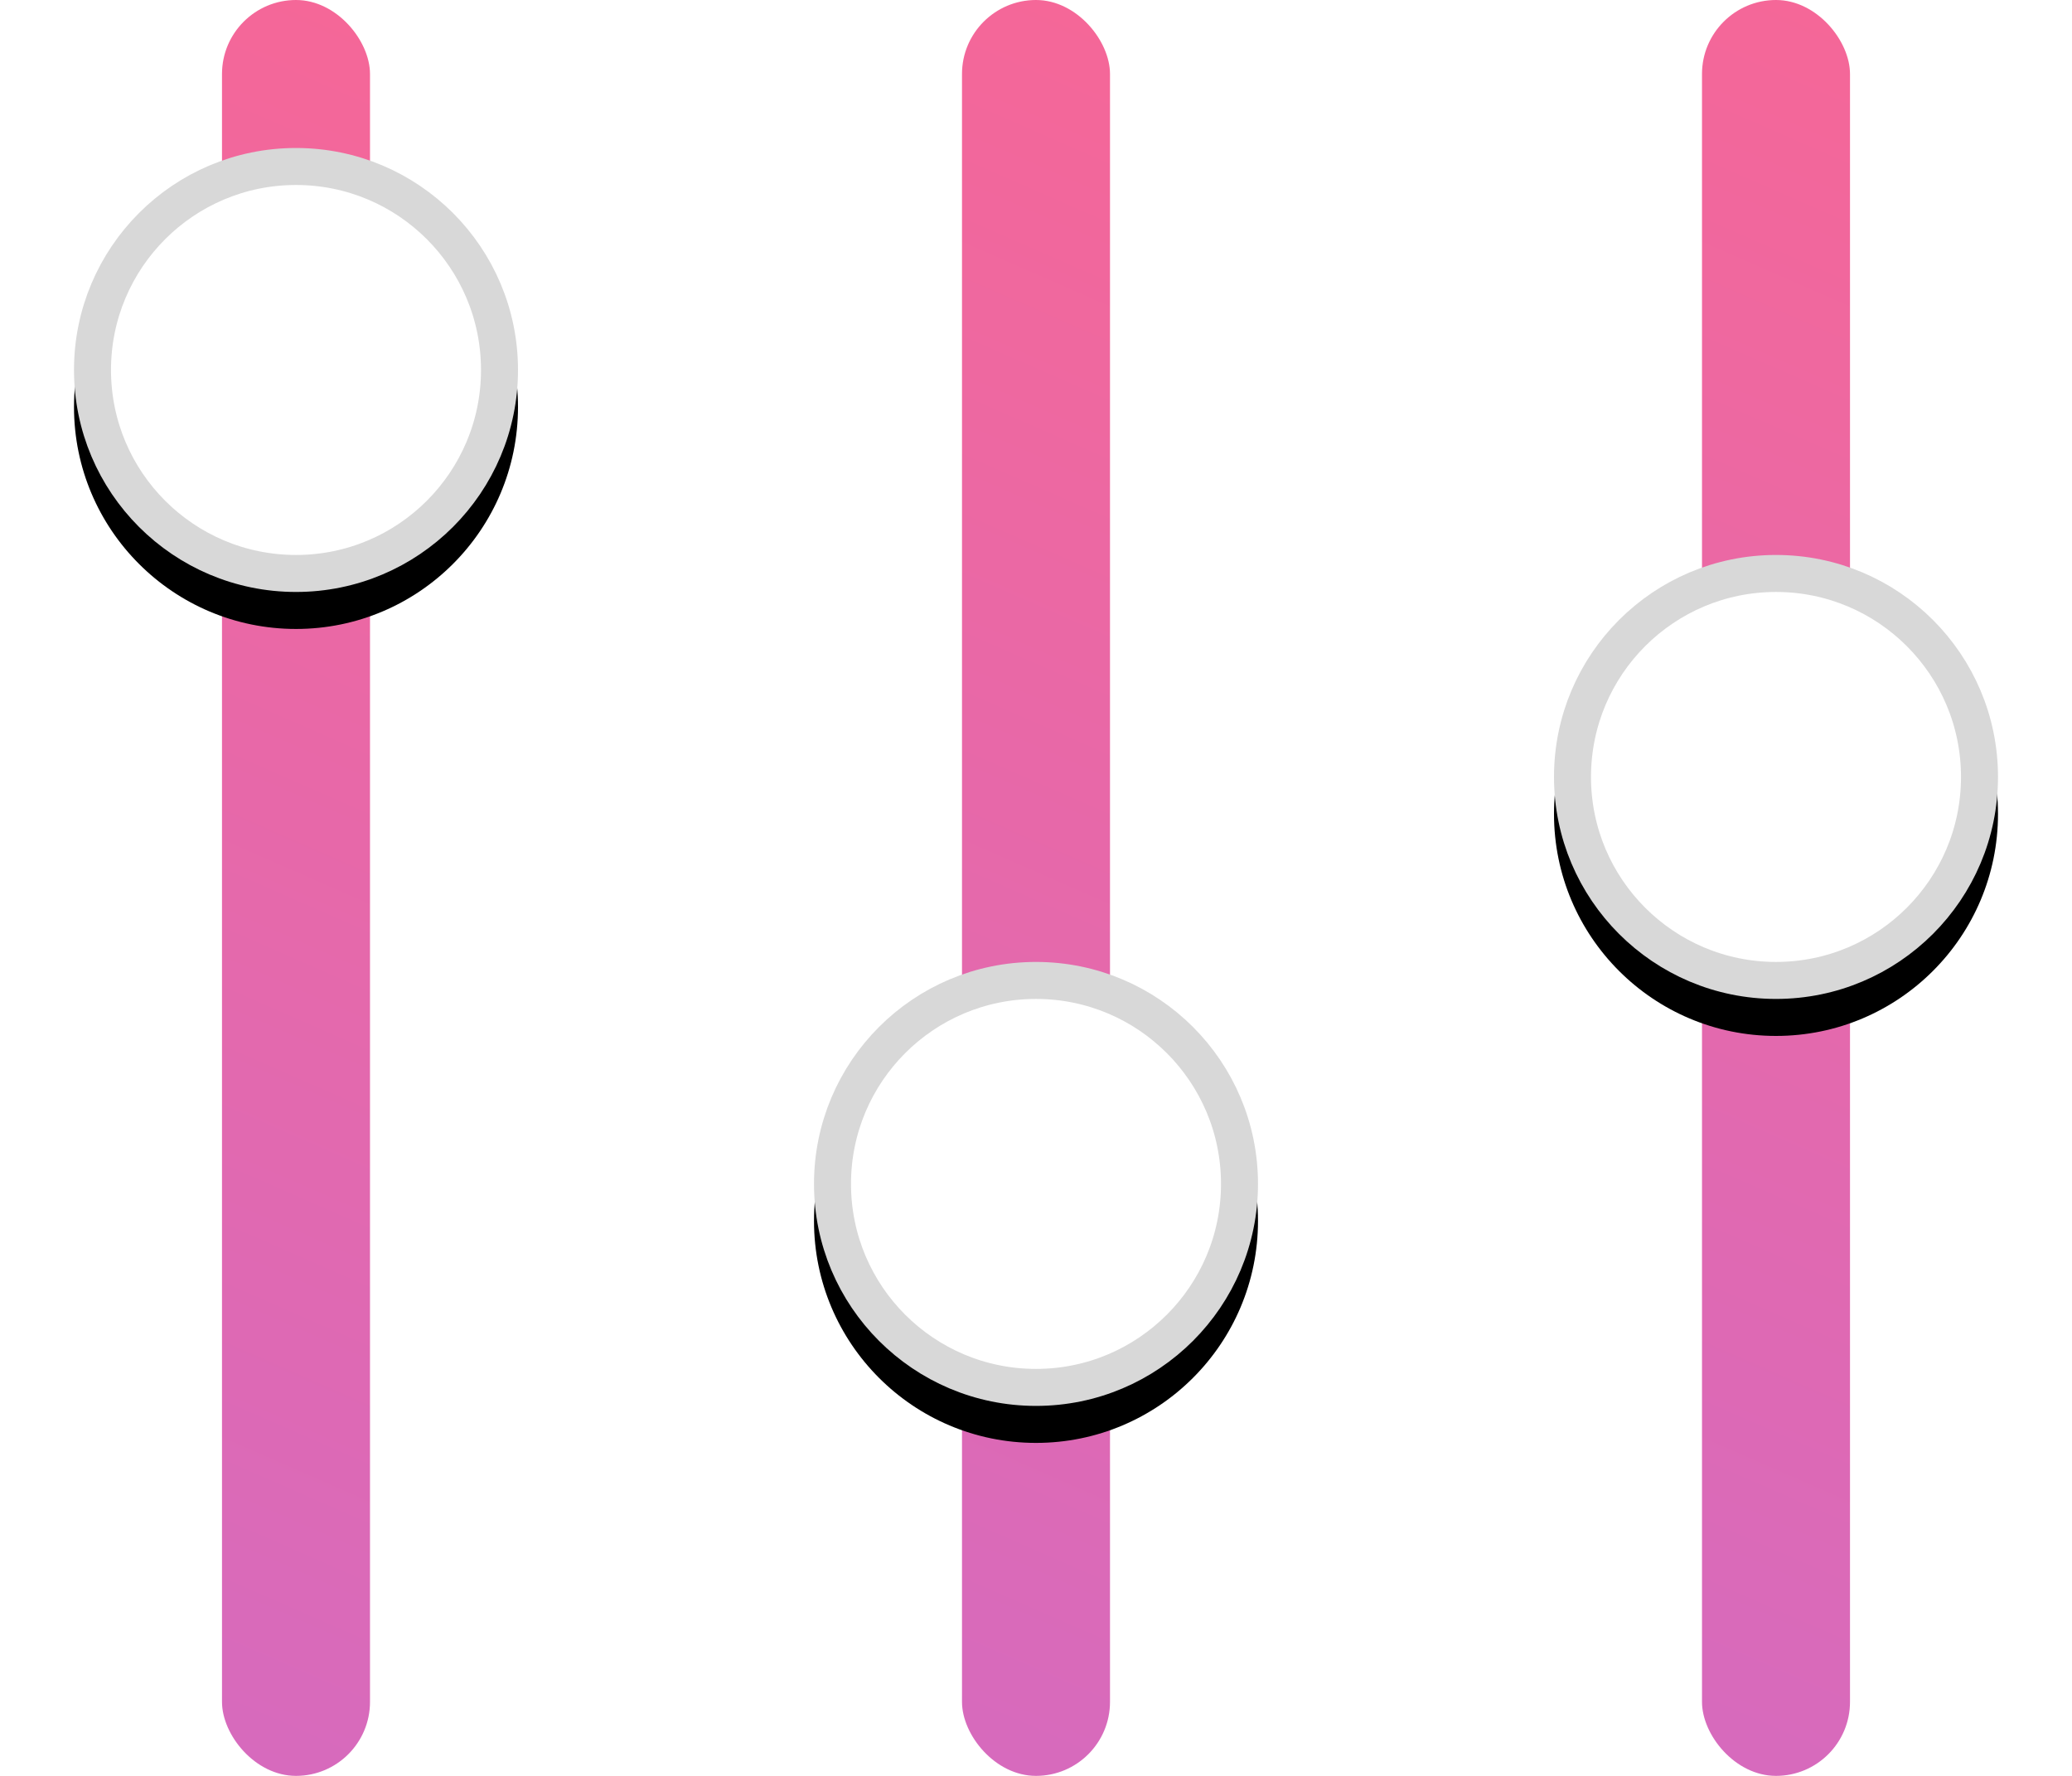
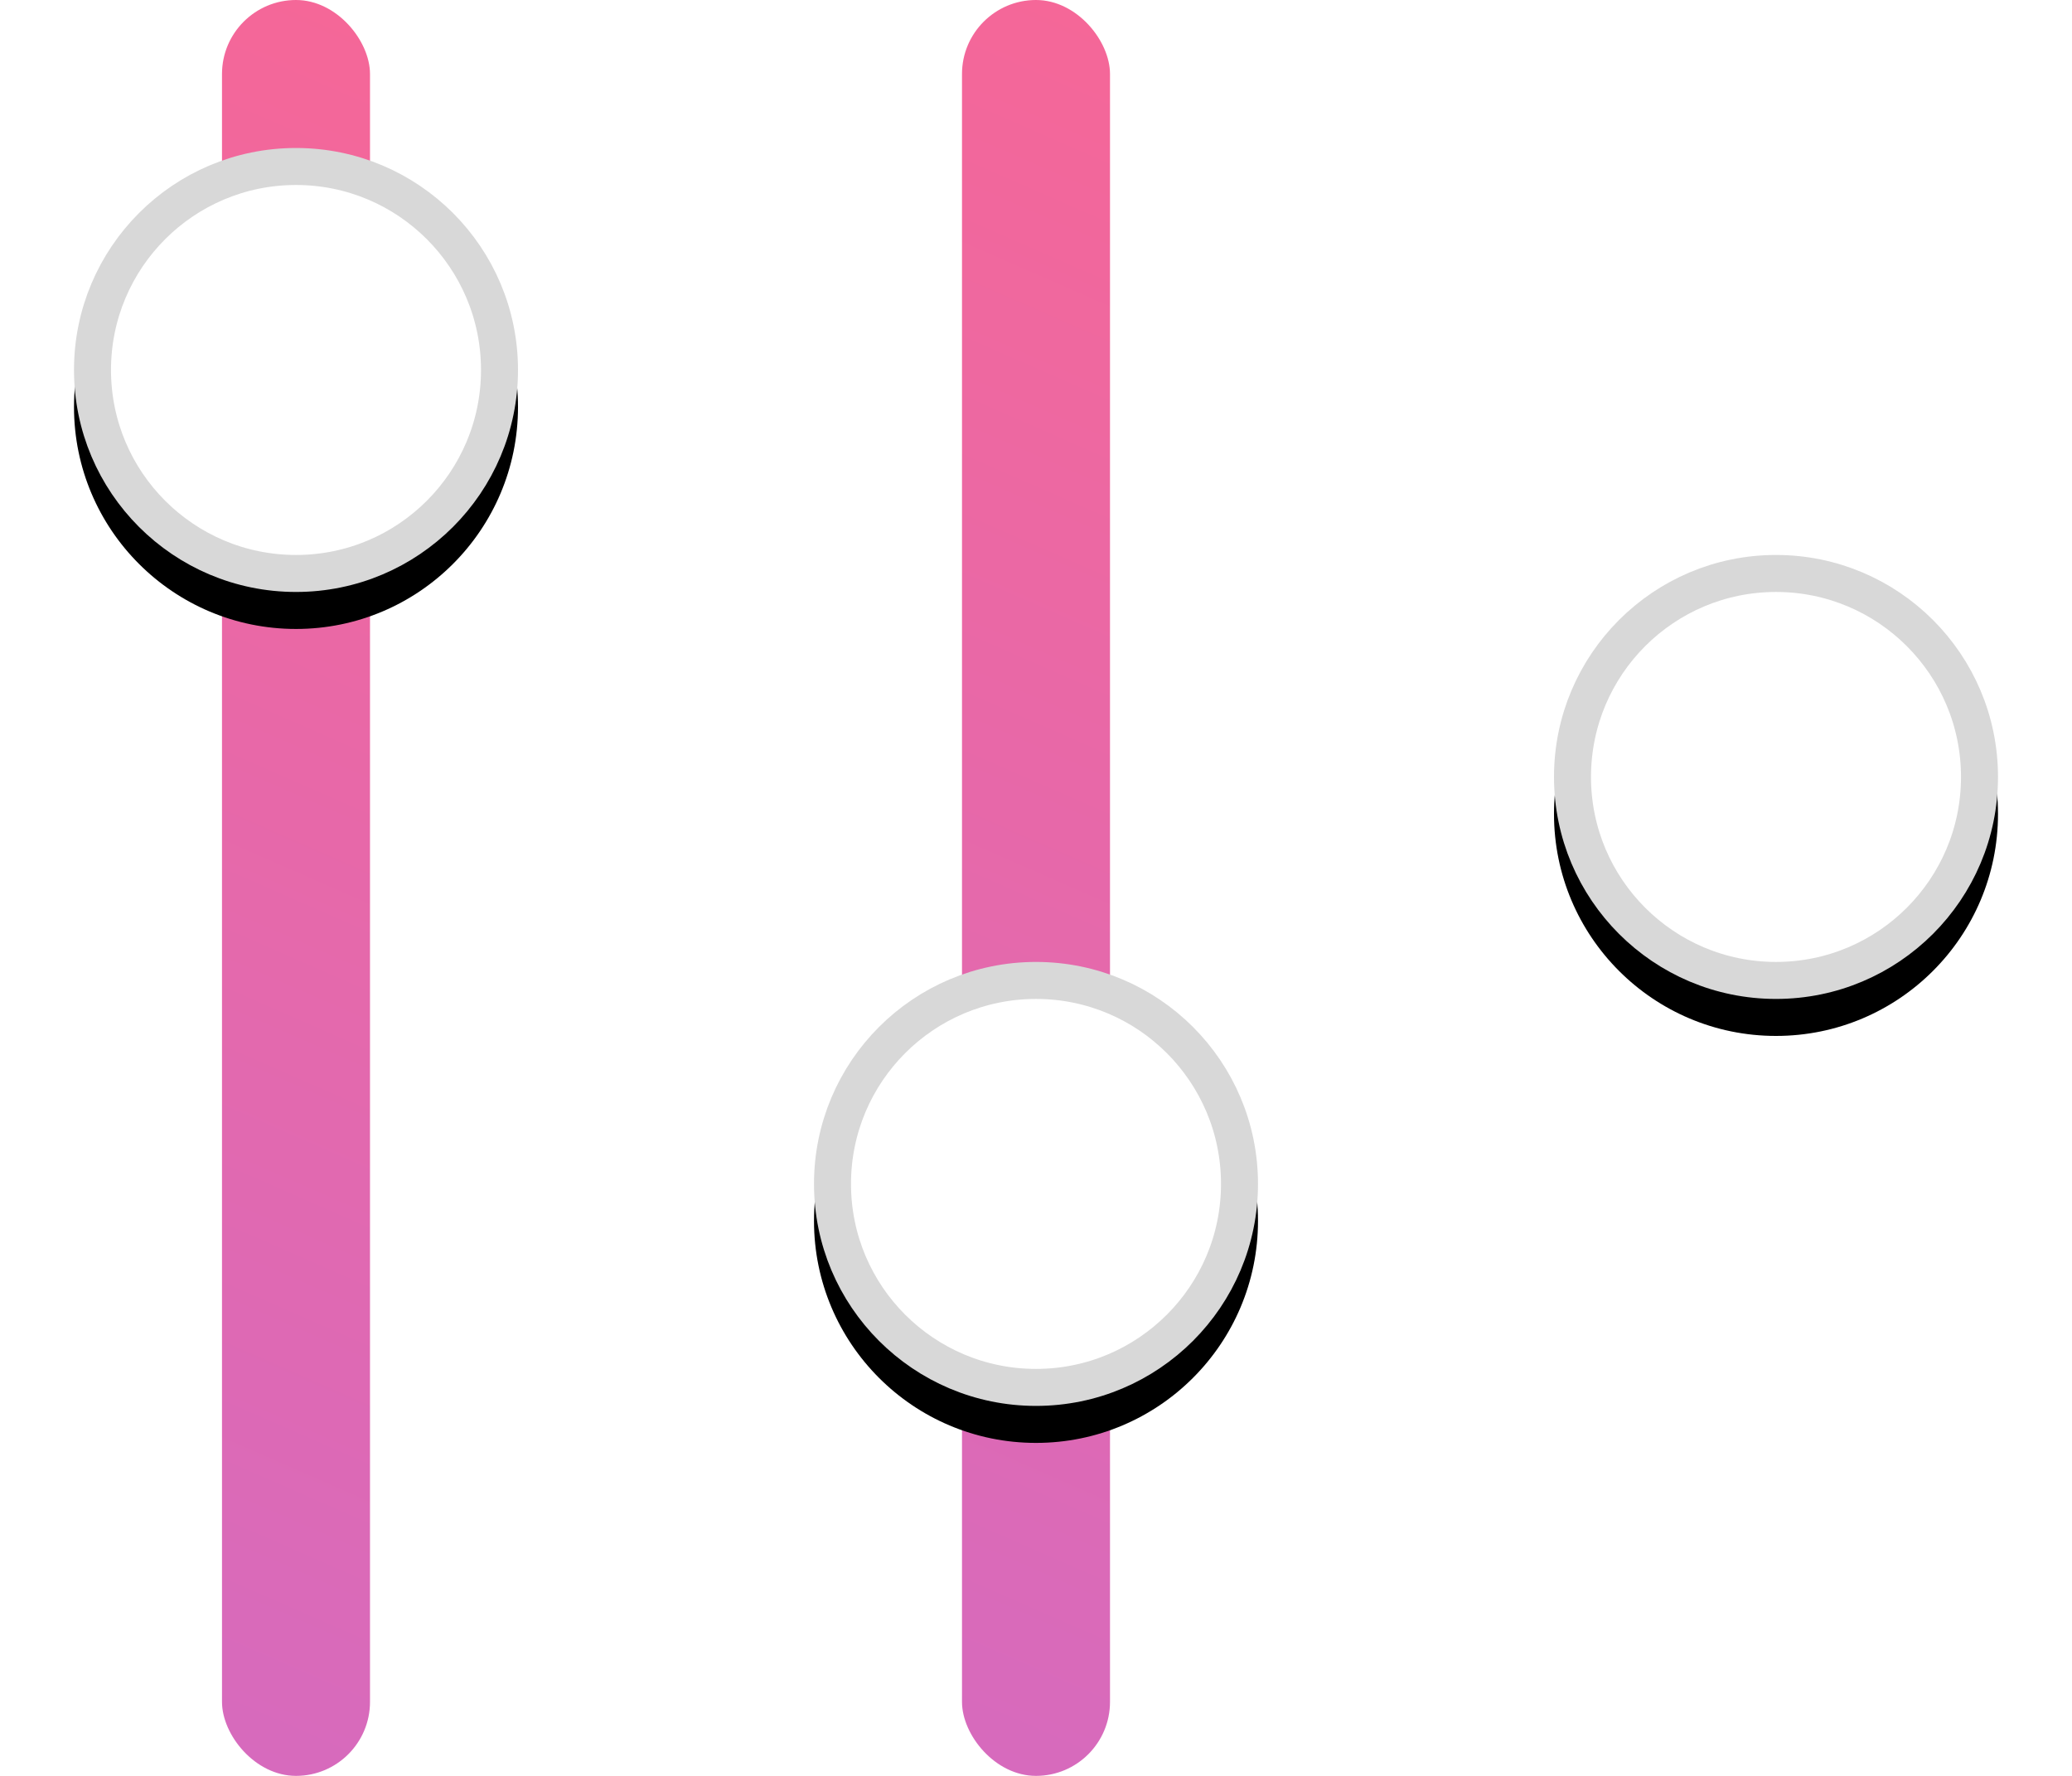
<svg xmlns="http://www.w3.org/2000/svg" xmlns:xlink="http://www.w3.org/1999/xlink" width="56px" height="48px" viewBox="0 0 56 48" version="1.1">
  <title>icon_options</title>
  <desc>Created with Sketch.</desc>
  <defs>
    <linearGradient x1="56.812%" y1="-35.963%" x2="50%" y2="148.325%" id="linearGradient-1">
      <stop stop-color="#FF003E" offset="0%" />
      <stop stop-color="#A409AD" offset="100%" />
    </linearGradient>
    <circle id="path-2" cx="6" cy="10" r="6" />
    <filter x="-29.2%" y="-20.8%" width="158.3%" height="158.3%" filterUnits="objectBoundingBox" id="filter-3">
      <feOffset dx="0" dy="1" in="SourceAlpha" result="shadowOffsetOuter1" />
      <feGaussianBlur stdDeviation="1" in="shadowOffsetOuter1" result="shadowBlurOuter1" />
      <feComposite in="shadowBlurOuter1" in2="SourceAlpha" operator="out" result="shadowBlurOuter1" />
      <feColorMatrix values="0 0 0 0 0   0 0 0 0 0   0 0 0 0 0  0 0 0 0.121 0" type="matrix" in="shadowBlurOuter1" />
    </filter>
    <circle id="path-4" cx="26" cy="32" r="6" />
    <filter x="-29.2%" y="-20.8%" width="158.3%" height="158.3%" filterUnits="objectBoundingBox" id="filter-5">
      <feOffset dx="0" dy="1" in="SourceAlpha" result="shadowOffsetOuter1" />
      <feGaussianBlur stdDeviation="1" in="shadowOffsetOuter1" result="shadowBlurOuter1" />
      <feComposite in="shadowBlurOuter1" in2="SourceAlpha" operator="out" result="shadowBlurOuter1" />
      <feColorMatrix values="0 0 0 0 0   0 0 0 0 0   0 0 0 0 0  0 0 0 0.121 0" type="matrix" in="shadowBlurOuter1" />
    </filter>
    <circle id="path-6" cx="46" cy="21" r="6" />
    <filter x="-29.2%" y="-20.8%" width="158.3%" height="158.3%" filterUnits="objectBoundingBox" id="filter-7">
      <feOffset dx="0" dy="1" in="SourceAlpha" result="shadowOffsetOuter1" />
      <feGaussianBlur stdDeviation="1" in="shadowOffsetOuter1" result="shadowBlurOuter1" />
      <feComposite in="shadowBlurOuter1" in2="SourceAlpha" operator="out" result="shadowBlurOuter1" />
      <feColorMatrix values="0 0 0 0 0   0 0 0 0 0   0 0 0 0 0  0 0 0 0.121 0" type="matrix" in="shadowBlurOuter1" />
    </filter>
  </defs>
  <g id="Page-1" stroke="none" stroke-width="1" fill="none" fill-rule="evenodd">
    <g id="-Pricing/Checkout---Variant-4b" transform="translate(-222, -1618)">
      <g id="Group-18" transform="translate(118, 961)">
        <g id="Group-12" transform="translate(40, 657)">
          <g id="icon_options" transform="translate(66, 0)">
            <rect id="Rectangle" fill="url(#linearGradient-1)" opacity="0.601" x="4" y="0" width="4" height="48" rx="2" />
            <rect id="Rectangle-Copy-10" fill="url(#linearGradient-1)" opacity="0.601" x="24" y="0" width="4" height="48" rx="2" />
            <g id="Oval">
              <use fill="black" fill-opacity="1" filter="url(#filter-3)" xlink:href="#path-2" />
              <circle stroke="#D8D8D8" stroke-width="1" stroke-linejoin="square" fill="#FFFFFF" fill-rule="evenodd" cx="6" cy="10" r="5.5" />
            </g>
            <g id="Oval-Copy-3">
              <use fill="black" fill-opacity="1" filter="url(#filter-5)" xlink:href="#path-4" />
              <circle stroke="#D8D8D8" stroke-width="1" stroke-linejoin="square" fill="#FFFFFF" fill-rule="evenodd" cx="26" cy="32" r="5.5" />
            </g>
-             <rect id="Rectangle-Copy-11" fill="url(#linearGradient-1)" opacity="0.601" x="44" y="0" width="4" height="48" rx="2" />
            <g id="Oval-Copy-4">
              <use fill="black" fill-opacity="1" filter="url(#filter-7)" xlink:href="#path-6" />
              <circle stroke="#D8D8D8" stroke-width="1" stroke-linejoin="square" fill="#FFFFFF" fill-rule="evenodd" cx="46" cy="21" r="5.5" />
            </g>
          </g>
        </g>
      </g>
    </g>
  </g>
</svg>